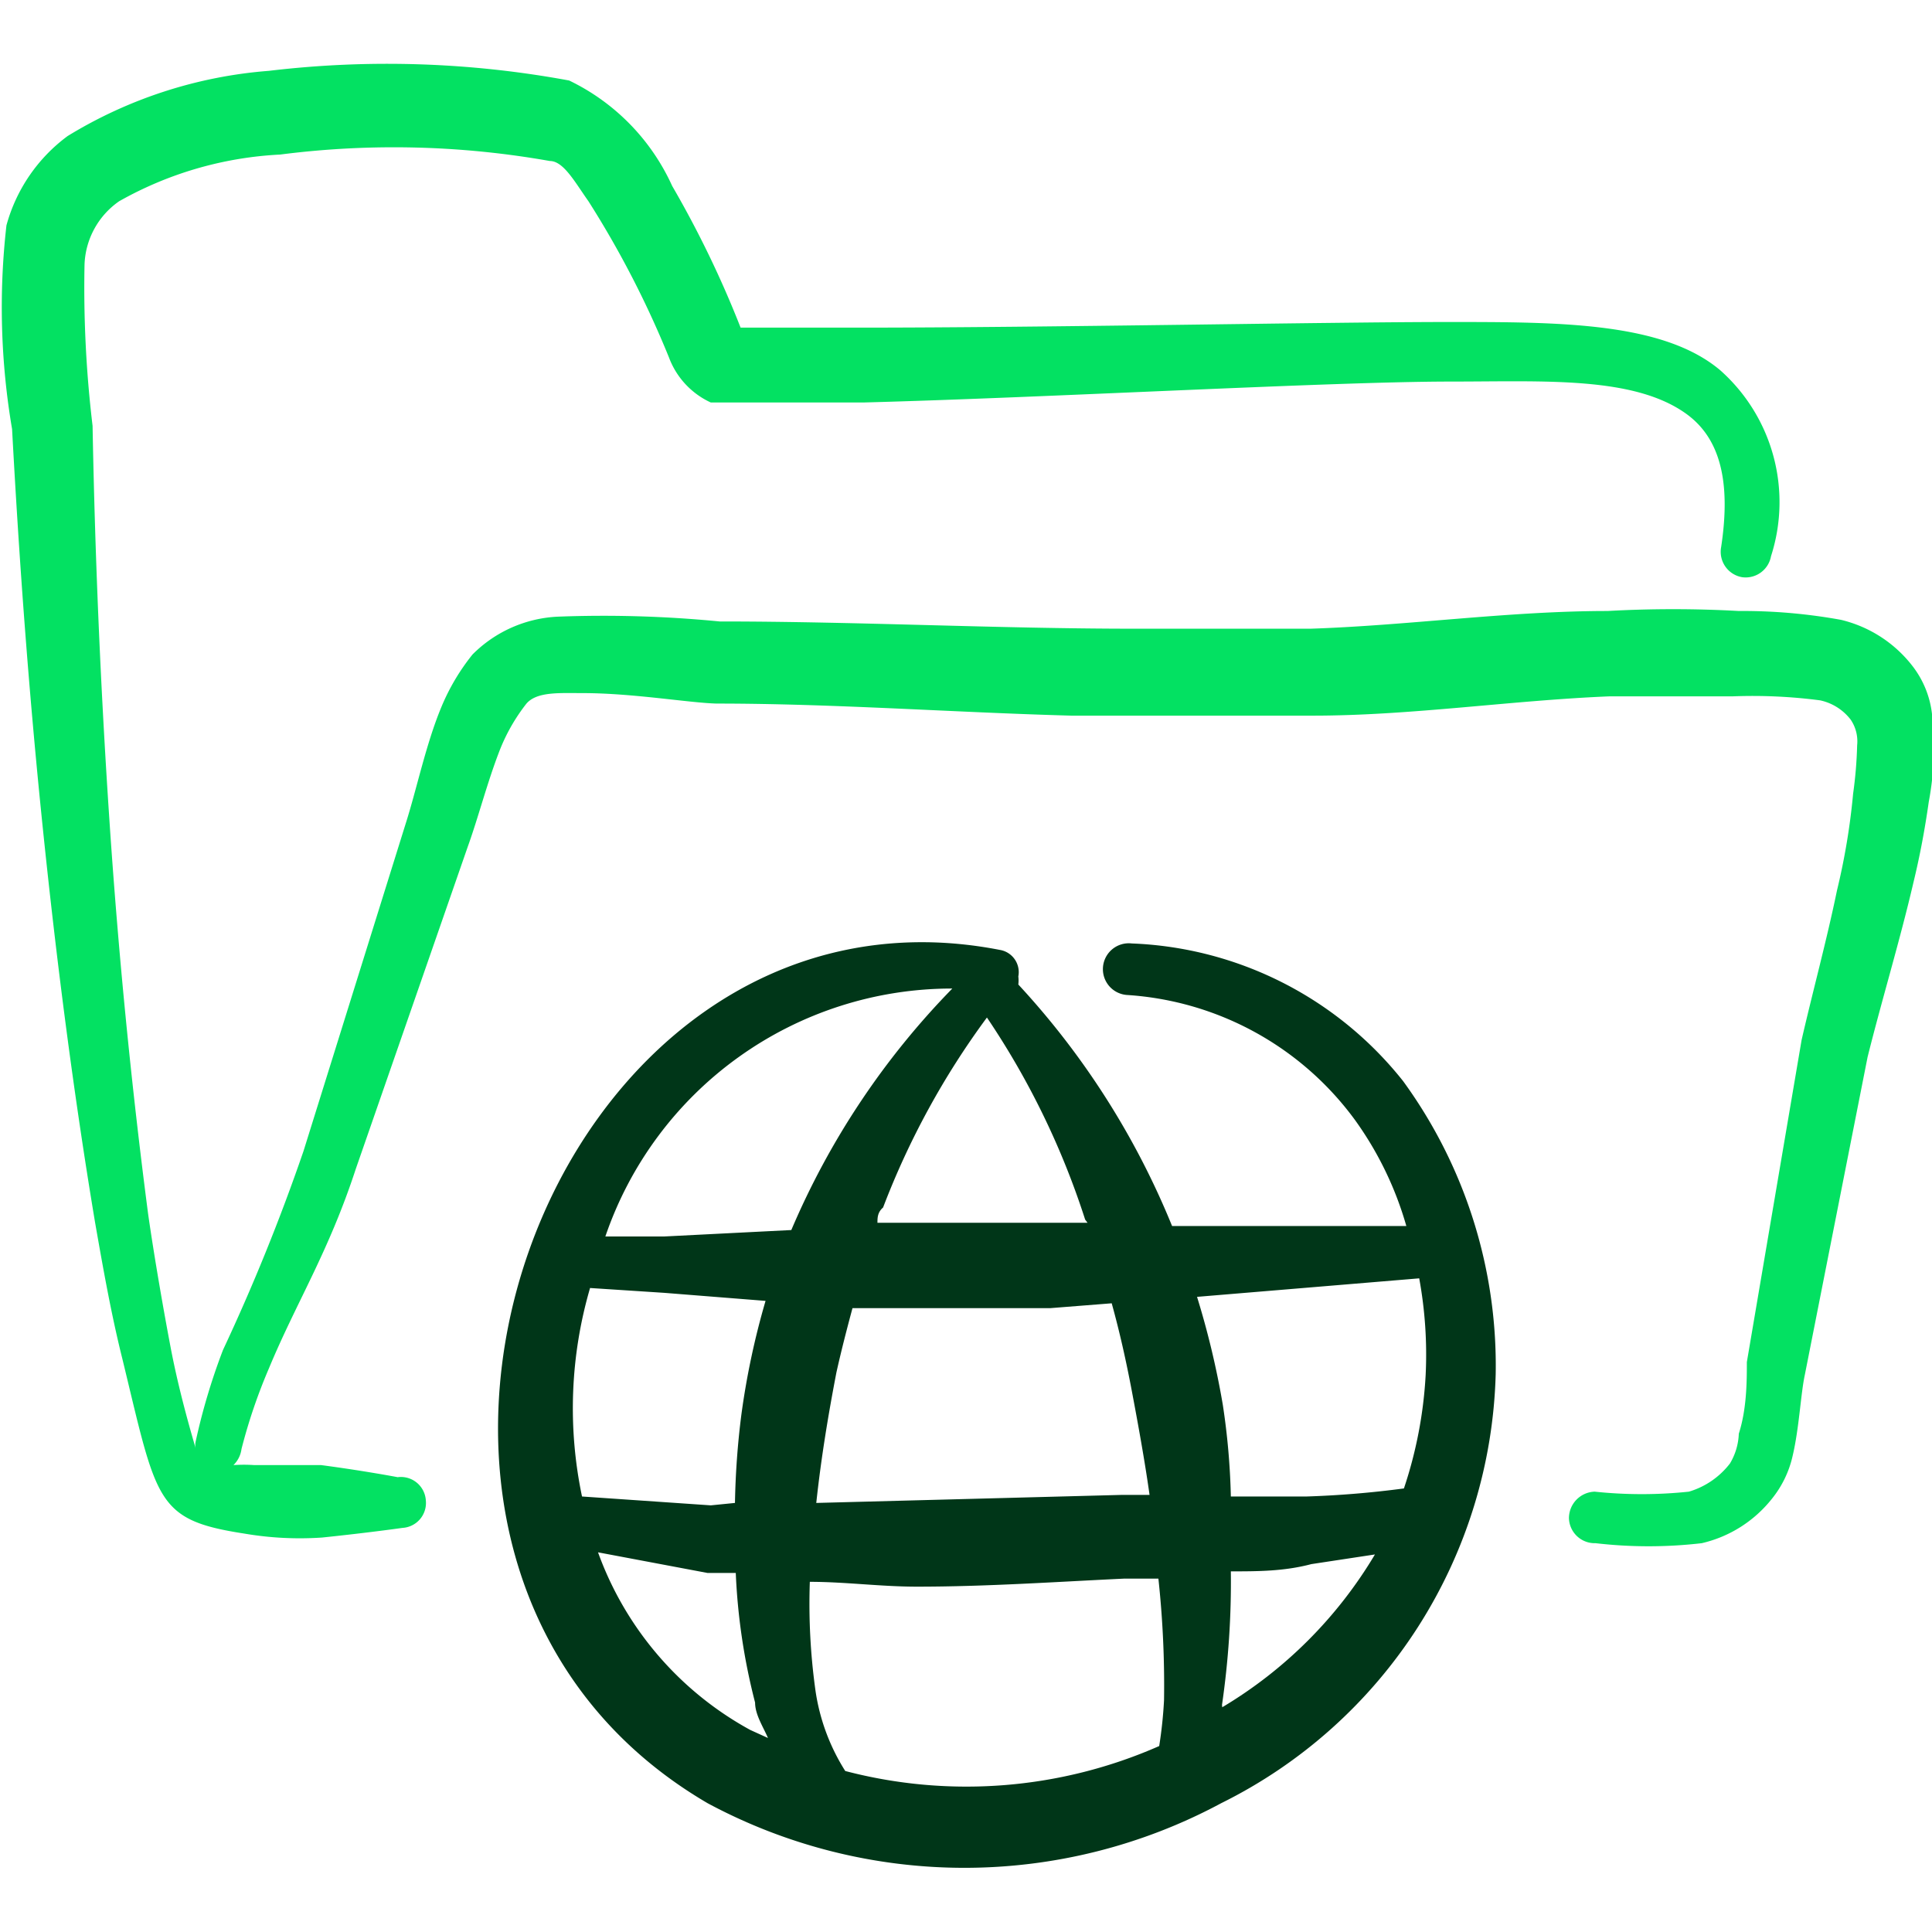
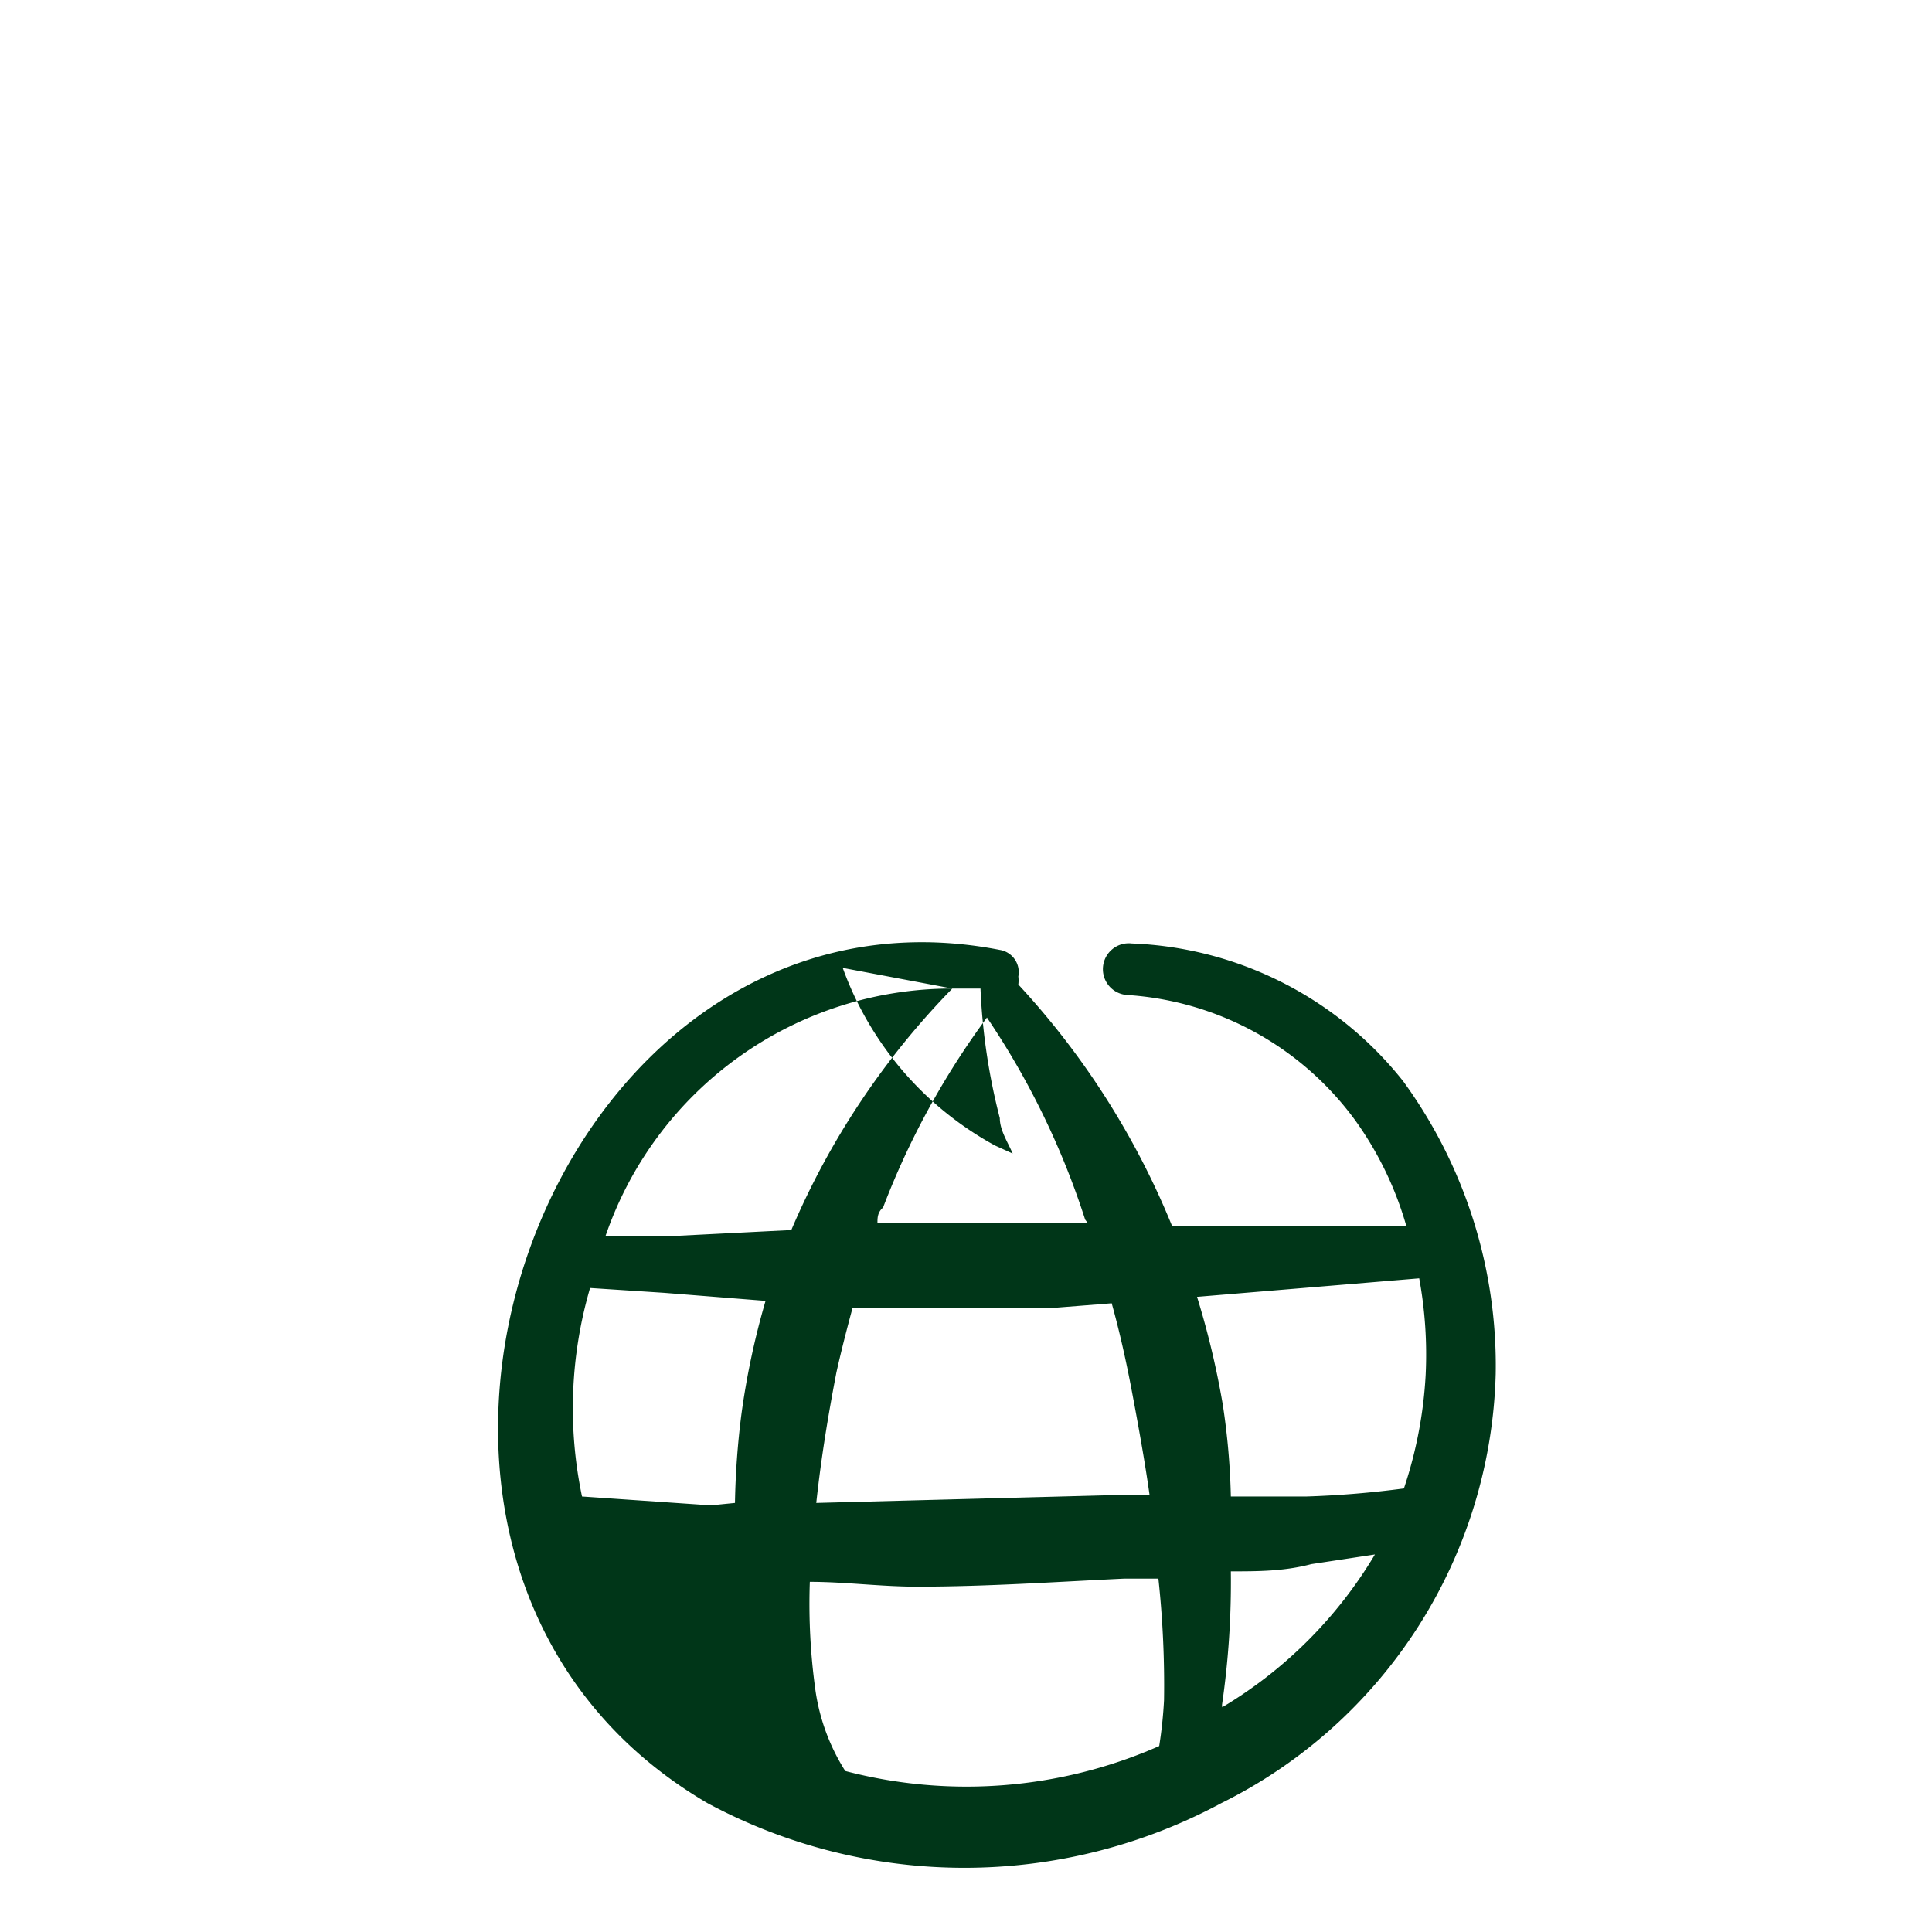
<svg xmlns="http://www.w3.org/2000/svg" fill="none" viewBox="0 0 48 48">
-   <path fill="#003618" d="M28.12 23.44a.643.643 0 1 0-.12 1.28 7.62 7.62 0 0 1 5.66 3.1 8.479 8.479 0 0 1 1.28 2.64h-5.82a19.799 19.799 0 0 0-3.82-6 .836.836 0 0 0 0-.2.56.56 0 0 0-.46-.66c-11.3-2.2-17.52 15.2-7.26 21.2a13.48 13.48 0 0 0 12.76 0 12.26 12.26 0 0 0 6.82-10.66 12 12 0 0 0-2.3-7.28 9.04 9.04 0 0 0-6.74-3.42Zm7.3 10.72c-.052.96-.234 1.909-.54 2.82-.803.107-1.61.174-2.42.2h-1.88a17.552 17.552 0 0 0-.2-2.28 20.882 20.882 0 0 0-.64-2.68l5.52-.46c.145.791.199 1.596.16 2.4ZM17.66 37.4l-3.2-.22a10.66 10.66 0 0 1 .2-5.18l1.84.12 2.52.2c-.27.923-.471 1.866-.6 2.82-.094.73-.147 1.464-.16 2.2l-.6.06Zm3.12-3.3c.12-.54.26-1.08.4-1.6h4.92l1.52-.12c.2.72.36 1.44.5 2.18.14.74.32 1.72.44 2.58h-.68l-7.6.2c.12-1.12.3-2.2.5-3.24Zm6.24-3.72H21.8c0-.12 0-.26.14-.38a19.837 19.837 0 0 1 2.58-4.72 19.781 19.781 0 0 1 2.44 5.02l.06.08Zm-3.36-5.82a19.48 19.48 0 0 0-4 6l-3.16.16h-1.46a9.1 9.1 0 0 1 8.62-6.16Zm-8.84 14 2.76.52h.7c.046 1.087.207 2.166.48 3.22 0 .3.2.6.32.88l-.44-.2a8.2 8.2 0 0 1-3.82-4.52v.1ZM21 44a5.1 5.1 0 0 1-.74-2 15.578 15.578 0 0 1-.14-2.7c.88 0 1.76.12 2.66.12 1.74 0 3.46-.12 5.16-.2h.84c.108 1.003.155 2.011.14 3.02-.02.382-.06.762-.12 1.14A11.88 11.88 0 0 1 21 44Zm9.36-1.48a.483.483 0 0 0 0-.16c.16-1.1.234-2.21.22-3.32.66 0 1.32 0 2-.18l1.58-.24a10.92 10.92 0 0 1-3.8 3.8v.1Z" />
-   <path fill="#03E162" d="M48 17.74a2.38 2.38 0 0 0-.46-1.16 3.18 3.18 0 0 0-1.8-1.18 13.623 13.623 0 0 0-2.54-.22 29.446 29.446 0 0 0-3.26 0c-2.46 0-4.94.36-7.38.44H28.2c-3.44 0-6.9-.18-10.32-.18-1.33-.13-2.665-.17-4-.12a3.2 3.2 0 0 0-2.14.94c-.322.4-.585.845-.78 1.32-.38.92-.6 2-.88 2.88L7.54 28.6a49.64 49.64 0 0 1-2 4.94 15.638 15.638 0 0 0-.68 2.28.38.38 0 0 0 0 .16c-.24-.82-.46-1.66-.62-2.5-.16-.84-.4-2.2-.56-3.32-.42-3.22-.74-6.48-.96-9.76-.22-3.28-.36-6.56-.42-9.82a28.762 28.762 0 0 1-.2-4A2 2 0 0 1 2.96 5a9.04 9.04 0 0 1 4-1.16 22.18 22.18 0 0 1 6.7.16c.34 0 .62.52.96 1a24.136 24.136 0 0 1 2 3.88A2 2 0 0 0 17.66 10h3.78c4.58-.12 11.66-.52 14.6-.52 2.34 0 4.58-.14 5.88.82.78.58 1.1 1.6.84 3.3a.64.64 0 0 0 .52.74.64.64 0 0 0 .72-.52 4.38 4.38 0 0 0-1.26-4.62C41.32 8 38.74 8 36 8c-2.98 0-10 .14-14.66.14H18.4a25.66 25.66 0 0 0-1.7-3.52A5.36 5.36 0 0 0 14.14 2a24.84 24.84 0 0 0-7.46-.24 11.22 11.22 0 0 0-5 1.62A4.1 4.1 0 0 0 .16 5.6a18 18 0 0 0 .14 5.06c.18 3.34.42 6.58.76 9.88.34 3.3.76 6.58 1.3 9.82.2 1.14.4 2.28.68 3.4.86 3.54.82 4 3.02 4.34.64.11 1.292.144 1.94.1 1.16-.12 2-.24 2-.24a.62.62 0 0 0 .58-.68.621.621 0 0 0-.7-.58s-.84-.16-1.9-.3H6.32a3.73 3.73 0 0 0-.52 0A.68.68 0 0 0 6 36c.174-.683.402-1.352.68-2 .68-1.64 1.48-2.88 2.16-4.96l2.78-8c.26-.72.48-1.58.78-2.36a4.6 4.6 0 0 1 .68-1.2c.26-.3.82-.26 1.4-.26 1.24 0 2.62.24 3.32.26 2.92 0 5.88.22 8.82.3h6c2.44 0 4.92-.38 7.38-.48h3.06c.721-.027 1.444.006 2.16.1a1.3 1.3 0 0 1 .76.48.96.96 0 0 1 .16.64c-.01.402-.044.802-.1 1.2a16.7 16.7 0 0 1-.4 2.4c-.26 1.26-.6 2.5-.88 3.72l-1.36 8c0 .46 0 1.16-.2 1.78a1.54 1.54 0 0 1-.22.74 2 2 0 0 1-1.02.7c-.778.082-1.562.082-2.34 0a.66.66 0 0 0-.64.66.64.64 0 0 0 .66.62c.877.102 1.763.102 2.64 0a3.12 3.12 0 0 0 1.74-1.1 2.6 2.6 0 0 0 .52-1.08c.16-.68.2-1.54.3-2l1.56-7.9c.36-1.44.8-2.88 1.14-4.34.16-.66.28-1.3.38-2a7.34 7.34 0 0 0 .08-2.18Z" />
+   <path fill="#003618" d="M28.12 23.44a.643.643 0 1 0-.12 1.28 7.62 7.62 0 0 1 5.66 3.1 8.479 8.479 0 0 1 1.28 2.64h-5.82a19.799 19.799 0 0 0-3.82-6 .836.836 0 0 0 0-.2.56.56 0 0 0-.46-.66c-11.3-2.2-17.52 15.2-7.26 21.2a13.48 13.48 0 0 0 12.76 0 12.26 12.26 0 0 0 6.82-10.66 12 12 0 0 0-2.3-7.28 9.04 9.04 0 0 0-6.74-3.42Zm7.3 10.72c-.052.96-.234 1.909-.54 2.82-.803.107-1.61.174-2.42.2h-1.88a17.552 17.552 0 0 0-.2-2.28 20.882 20.882 0 0 0-.64-2.68l5.52-.46c.145.791.199 1.596.16 2.4ZM17.66 37.4l-3.2-.22a10.66 10.66 0 0 1 .2-5.18l1.84.12 2.52.2c-.27.923-.471 1.866-.6 2.82-.094.73-.147 1.464-.16 2.2l-.6.06Zm3.12-3.3c.12-.54.26-1.08.4-1.6h4.92l1.52-.12c.2.72.36 1.44.5 2.18.14.74.32 1.72.44 2.58h-.68l-7.6.2c.12-1.12.3-2.2.5-3.24Zm6.24-3.72H21.8c0-.12 0-.26.14-.38a19.837 19.837 0 0 1 2.58-4.72 19.781 19.781 0 0 1 2.44 5.02l.06.08Zm-3.36-5.82a19.48 19.48 0 0 0-4 6l-3.16.16h-1.46a9.1 9.1 0 0 1 8.62-6.16Zh.7c.046 1.087.207 2.166.48 3.22 0 .3.2.6.32.88l-.44-.2a8.2 8.2 0 0 1-3.82-4.52v.1ZM21 44a5.1 5.1 0 0 1-.74-2 15.578 15.578 0 0 1-.14-2.7c.88 0 1.76.12 2.66.12 1.74 0 3.46-.12 5.16-.2h.84c.108 1.003.155 2.011.14 3.02-.02.382-.06.762-.12 1.14A11.88 11.88 0 0 1 21 44Zm9.36-1.48a.483.483 0 0 0 0-.16c.16-1.1.234-2.21.22-3.32.66 0 1.32 0 2-.18l1.58-.24a10.92 10.92 0 0 1-3.8 3.8v.1Z" />
</svg>